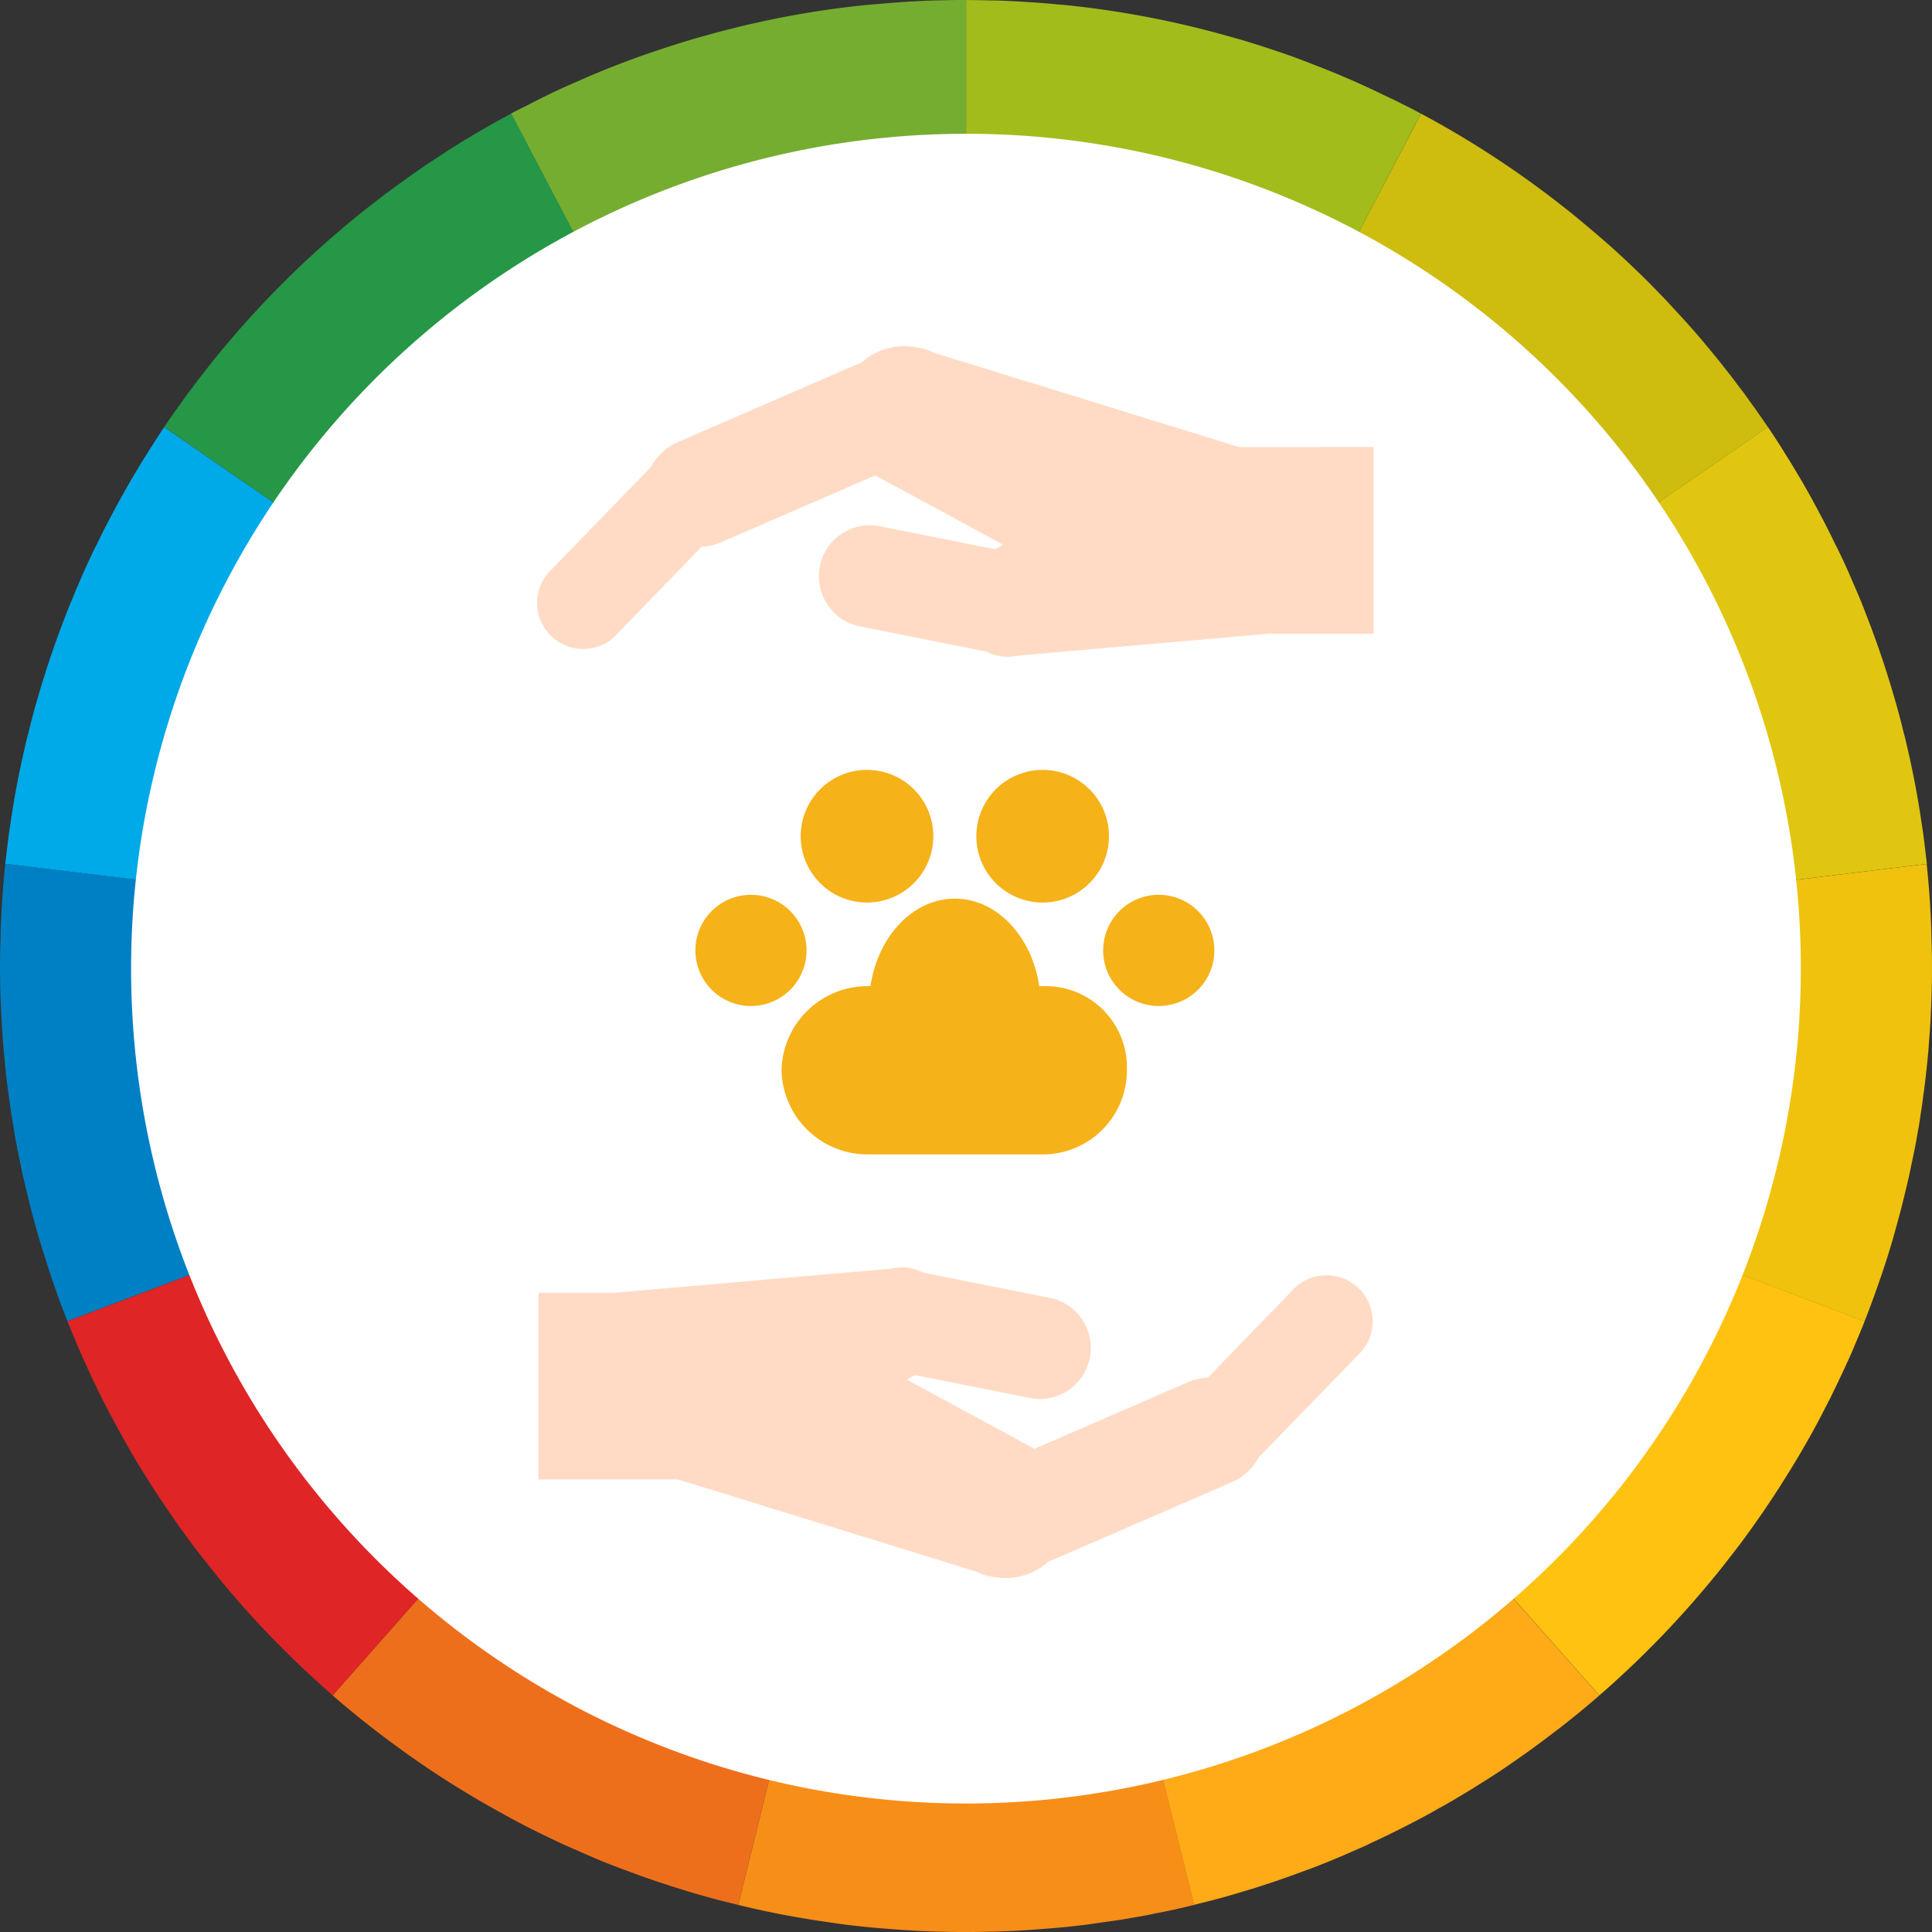
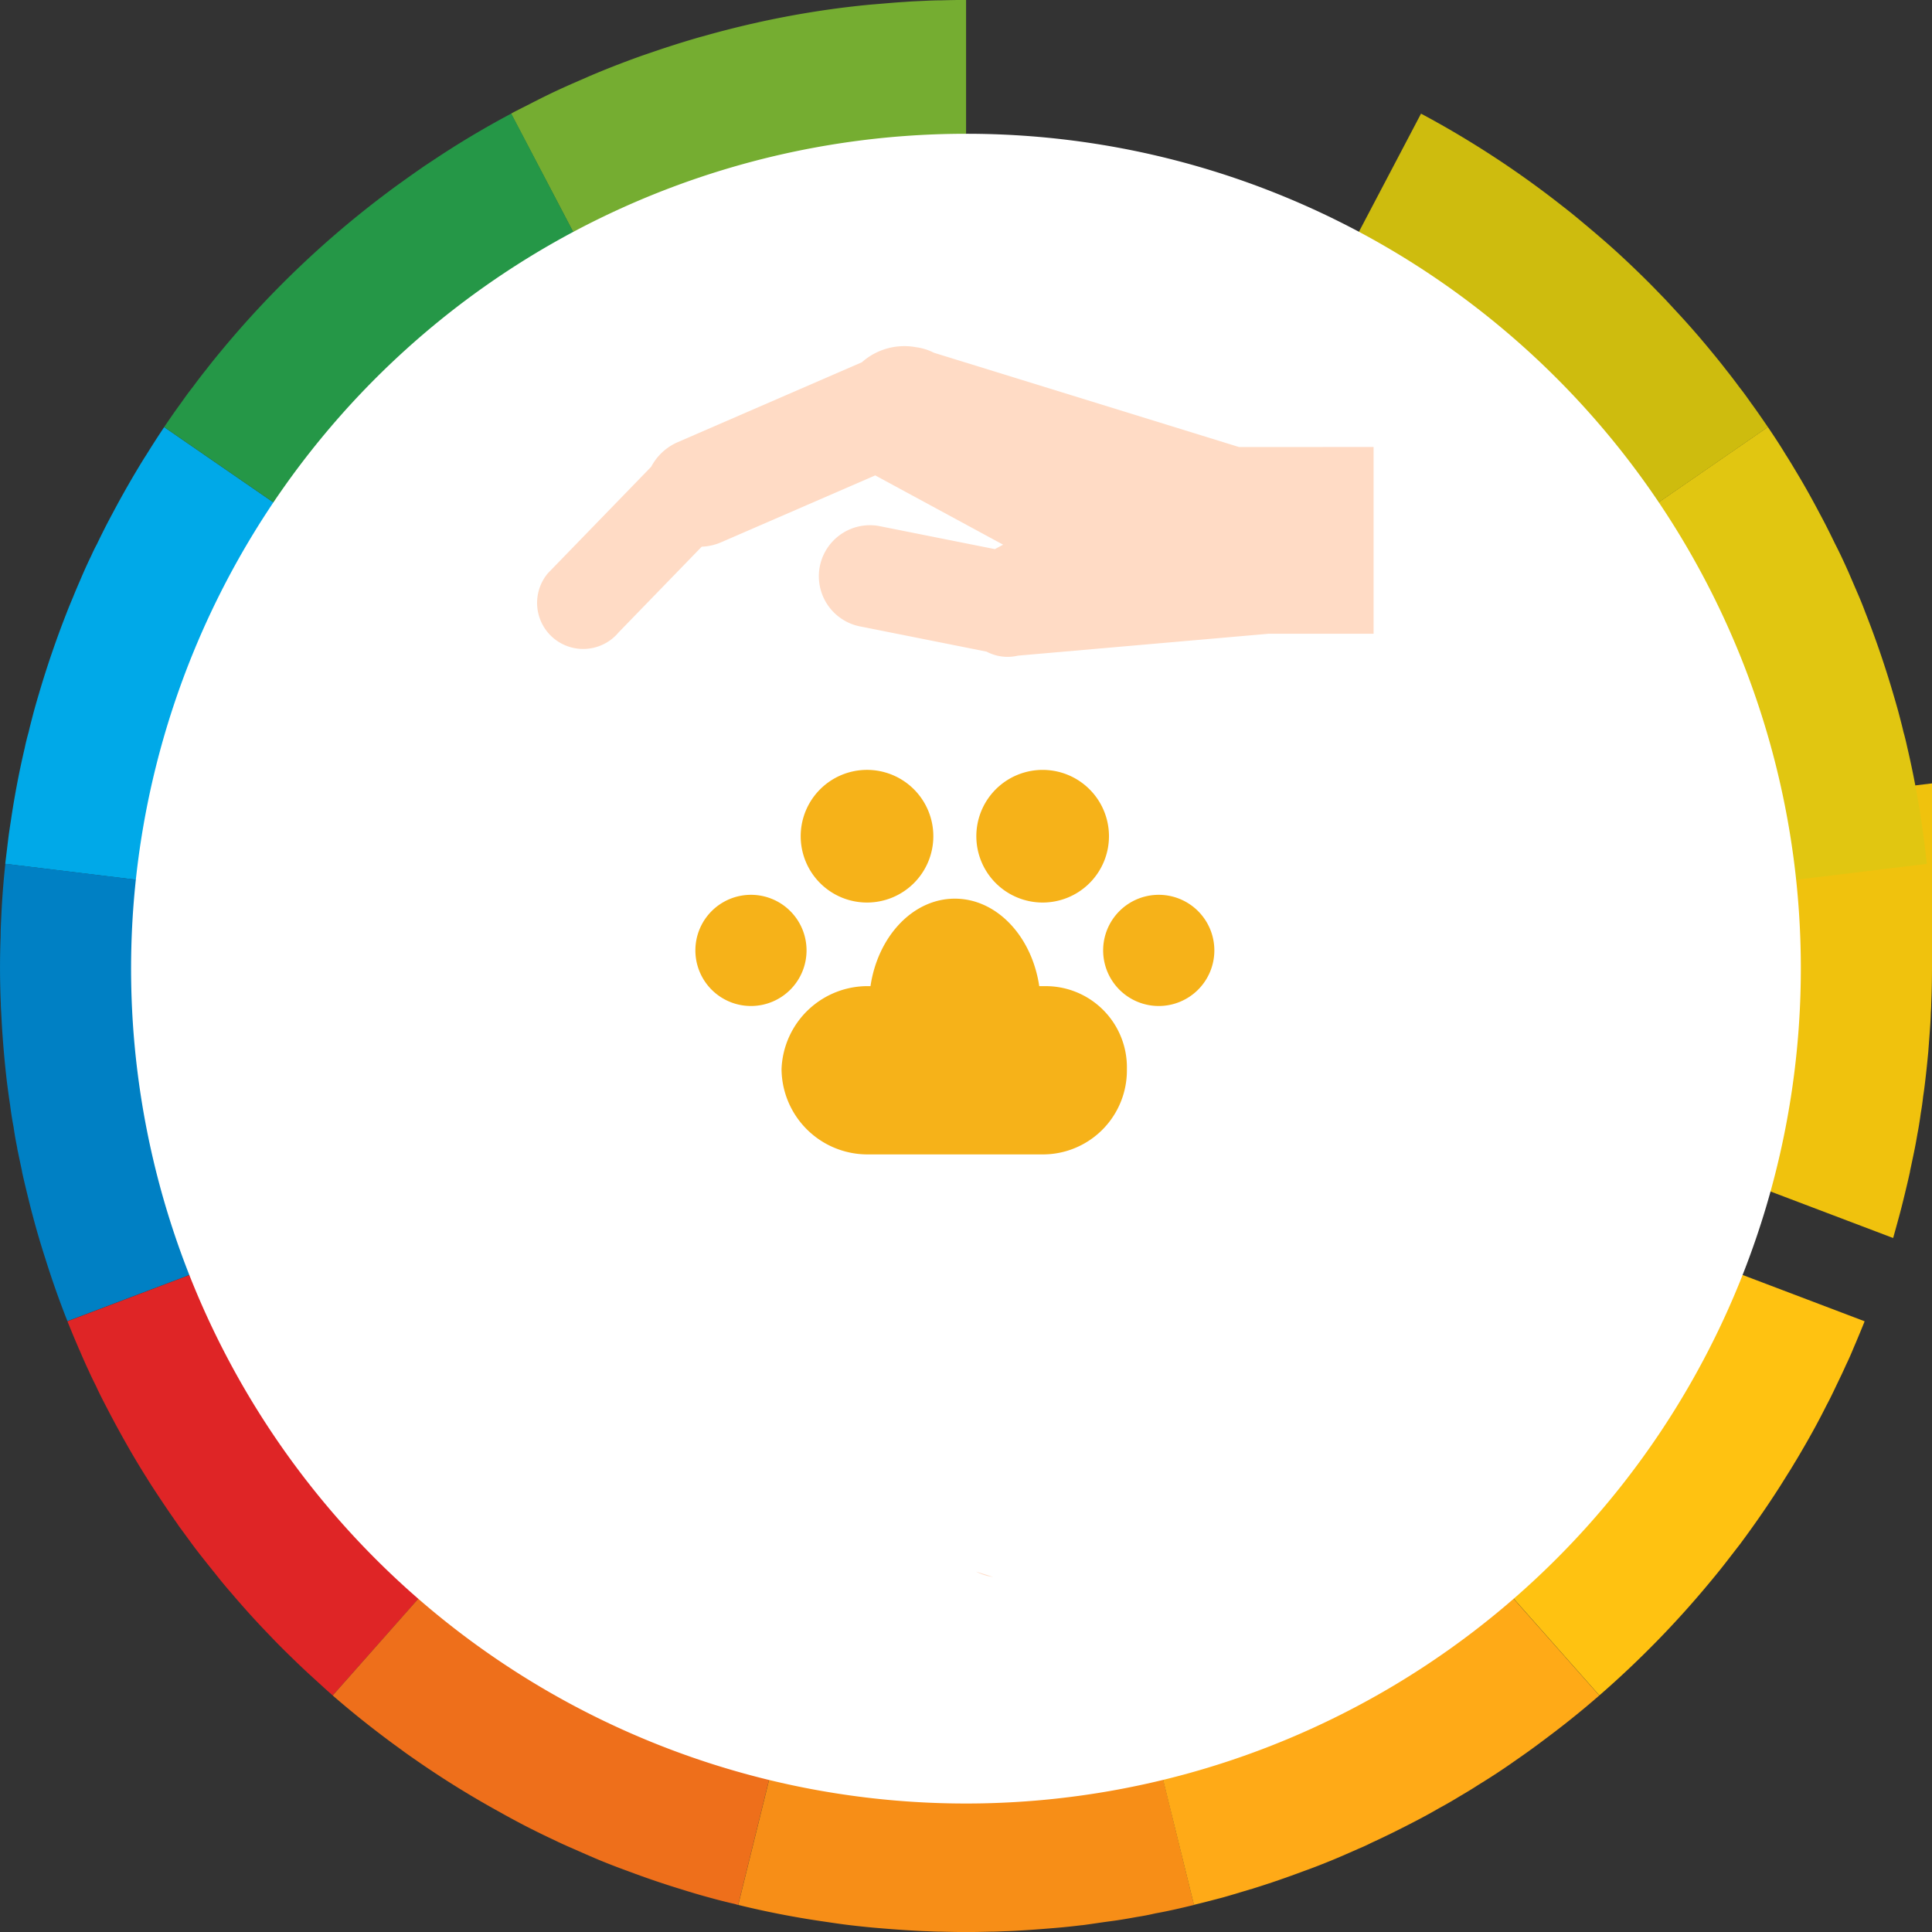
<svg xmlns="http://www.w3.org/2000/svg" width="89.89" height="89.891">
  <rect width="100%" height="100%" fill="#333333" stroke="none" />
  <defs>
    <style>.o{fill:#f6b219}.p{fill:#ffdbc5}</style>
  </defs>
  <path d="M7.639 19.873c-.284.421-.559.851-.832 1.291-.184.283-.357.576-.532.868a46.06 46.06 0 00-1.06 1.894 31.37 31.37 0 00-.7 1.381c-.1.184-.184.356-.265.539-.174.357-.339.724-.494 1.089-.119.275-.238.549-.348.824-.1.238-.2.476-.292.714a45.722 45.722 0 00-1.235 3.568c-.128.432-.256.86-.366 1.29-.064.247-.127.484-.183.732a10.53 10.53 0 00-.183.741 40.973 40.973 0 00-.641 3.367c-.045.292-.091.584-.127.878l-.138 1.144 9.635 1.171c.036-.366.073-.732.128-1.1.1-.722.22-1.445.356-2.159.074-.356.148-.713.229-1.06a.118.118 0 01.009-.056 34.089 34.089 0 011.208-4.071c.119-.339.247-.668.375-1s.265-.659.412-.988c.109-.265.229-.522.348-.777.319-.705.667-1.4 1.043-2.069.164-.31.339-.621.521-.923.356-.6.723-1.207 1.116-1.784z" fill="#00a9e8" />
  <path d="M12.213 58.034l-9.075 3.435a.157.157 0 01-.019-.046 42.092 42.092 0 01-1.015-2.882 36.952 36.952 0 01-.585-1.995c-.092-.339-.174-.677-.257-1.015s-.164-.678-.237-1.016c0-.009-.009-.009 0-.019-.064-.3-.128-.6-.192-.915a1.532 1.532 0 01-.037-.2 15.076 15.076 0 01-.164-.943q-.1-.52-.164-1.043c-.056-.357-.1-.7-.147-1.061a48.215 48.215 0 01-.2-2.132c-.028-.357-.046-.723-.064-1.08-.009-.146-.019-.284-.019-.42a38.17 38.17 0 01-.009-3.139c0-.339.019-.676.036-1.016.037-.8.1-1.583.184-2.359l9.634 1.17a35.893 35.893 0 00-.183 3.587c0 .348.009.695.019 1.043 0 .257.018.513.027.769a35.089 35.089 0 00.713 5.5c.045.221.092.43.148.65.036.164.072.329.119.494.054.219.109.448.164.667.019.045.028.092.046.147.064.237.128.475.2.712.092.312.183.623.292.933.065.211.138.421.212.632.092.265.183.521.284.778s.183.512.292.76" fill="#0080c4" />
  <path d="M21.912 71.621l-6.432 7.264c-.356-.312-.7-.632-1.051-.951-.312-.284-.614-.577-.916-.87-.32-.311-.64-.631-.942-.951a39.584 39.584 0 01-1.8-1.985 19.882 19.882 0 01-.75-.905 60.78 60.78 0 01-.943-1.19c-.265-.356-.52-.713-.787-1.07v-.01a48.977 48.977 0 01-.76-1.106c-.237-.357-.476-.714-.695-1.071-.018-.036-.045-.065-.064-.1a38.285 38.285 0 01-.668-1.107 50.176 50.176 0 01-1.18-2.159c-.164-.312-.32-.623-.467-.943-.11-.22-.22-.44-.32-.668-.156-.329-.3-.66-.44-.988a.531.531 0 01-.045-.1c-.173-.4-.339-.8-.5-1.2 0-.019-.008-.028-.008-.037l9.076-3.44c.128.329.265.659.411.979s.284.649.44.97.3.64.467.951a.079.079 0 00.027.055c.256.513.531 1.007.805 1.5a35.65 35.65 0 004.539 6.2c.238.256.476.512.723.768s.485.494.741.741.5.485.759.723.512.467.787.7" fill="#df2526" />
  <path d="M36.669 79.215l-2.324 9.415a.655.655 0 01-.128-.037c-.4-.091-.8-.192-1.189-.3a31.278 31.278 0 01-1.308-.384q-1.262-.384-2.5-.851a31.032 31.032 0 01-1.373-.531c-.393-.165-.786-.339-1.18-.513-.3-.128-.6-.264-.9-.411a36.377 36.377 0 01-2.5-1.284 43.8 43.8 0 01-3.807-2.351c-.265-.184-.531-.366-.787-.558q-1.66-1.194-3.193-2.524l6.427-7.264c.265.229.531.458.8.668a35.262 35.262 0 004.356 3.038c.264.155.53.311.8.447.3.174.6.339.915.495.293.155.595.3.9.448a1.115 1.115 0 00.119.055c.284.147.576.275.878.4a29.771 29.771 0 001.949.796c.329.119.659.248.988.357.284.1.576.192.86.284.393.119.778.228 1.172.338.3.083.6.165.905.229a.709.709 0 00.128.036" fill="#ee6f1b" />
  <path d="M55.554 88.631c-.6.146-1.19.284-1.8.393q-.426.1-.852.165c-.4.072-.814.146-1.235.2s-.869.128-1.309.184h-.02c-.44.054-.879.1-1.327.136s-.9.073-1.345.1c-.311.019-.622.038-.943.046-.21.009-.411.019-.613.019-.384.009-.777.018-1.161.018s-.776-.008-1.162-.018c-.2 0-.411-.009-.612-.019-.32-.008-.63-.028-.942-.046-.449-.027-.9-.063-1.346-.1s-.886-.083-1.335-.136-.878-.12-1.317-.184a41.71 41.71 0 01-3.887-.759l2.324-9.415a34.607 34.607 0 003.8.7c.293.036.585.073.879.1.237.027.474.045.713.064.595.055 1.208.082 1.822.1.355.008.713.018 1.069.018s.714-.009 1.072-.018c.612-.02 1.216-.046 1.82-.1.238-.019.475-.037.714-.064.292-.027.584-.064.877-.1a35.108 35.108 0 003.8-.7z" fill="#f78e17" />
  <path d="M74.41 78.885a40.268 40.268 0 01-2.1 1.711c-.338.256-.676.512-1.016.759-.292.212-.576.412-.868.613-.531.376-1.08.732-1.647 1.08-.266.174-.54.339-.815.5-.329.2-.668.4-1.015.585-.5.293-1.025.567-1.547.833s-1.061.531-1.6.777a7.652 7.652 0 01-.576.265c-.394.174-.787.348-1.18.512-.449.184-.906.367-1.373.532-.777.292-1.573.567-2.368.814a.524.524 0 01-.129.037c-.42.127-.842.256-1.262.375-.449.119-.906.238-1.364.348l-2.324-9.416a.6.6 0 00.128-.036c.3-.064.6-.147.906-.229 1.025-.283 2.032-.6 3.02-.978.329-.119.659-.248.979-.384a34.921 34.921 0 004.309-2.105c.22-.128.439-.256.648-.393.486-.283.962-.594 1.437-.915s.933-.649 1.391-.989c.22-.163.44-.338.659-.5.43-.348.86-.695 1.281-1.051z" fill="#ffaa17" />
  <path d="M86.753 61.474c0 .009-.01.019-.01.036-.163.4-.328.8-.5 1.2-.109.265-.228.54-.356.8-.137.312-.284.613-.43.916-.156.329-.312.659-.486.979-.32.641-.668 1.281-1.034 1.912-.155.265-.3.521-.467.787-.036.074-.092.147-.136.229-.174.274-.348.558-.522.832-.585.915-1.2 1.8-1.848 2.672l-.659.851c-.219.284-.449.567-.677.841a45.034 45.034 0 01-5.215 5.353l-6.423-7.256a35.635 35.635 0 008.921-11.8c.1-.221.21-.449.3-.677.165-.366.32-.741.476-1.116z" fill="#ffc211" />
-   <path d="M89.89 44.951c0 .585-.009 1.171-.036 1.757 0 .136-.009.274-.019.42-.008.356-.037.723-.064 1.08l-.055.741c-.045.466-.091.932-.147 1.391-.027.228-.055.448-.091.676a11.26 11.26 0 01-.11.777c-.045.339-.1.677-.164 1.007a18.96 18.96 0 01-.147.788c-.064.311-.128.612-.192.915.008.009 0 .009 0 .018-.074.339-.155.677-.237 1.016s-.165.677-.257 1.016-.183.668-.275 1c-.192.669-.4 1.328-.631 1.986-.22.64-.449 1.271-.695 1.894a.166.166 0 01-.019.046l-9.067-3.44c.2-.5.393-1.016.567-1.538.073-.21.147-.421.211-.631.11-.311.2-.622.293-.933.072-.238.136-.476.2-.713.018-.055.027-.1.046-.147.055-.219.119-.448.164-.668.045-.164.083-.329.119-.494.056-.219.1-.43.147-.649a34.976 34.976 0 00.713-5.5c.01-.255.028-.512.028-.768.009-.348.019-.695.019-1.043a35.856 35.856 0 00-.183-3.587l9.634-1.171c.082.777.147 1.565.184 2.36.018.339.036.677.036 1.016.018.457.027.924.027 1.381" fill="#f0c20d" />
+   <path d="M89.89 44.951c0 .585-.009 1.171-.036 1.757 0 .136-.009.274-.019.42-.008.356-.037.723-.064 1.08l-.055.741c-.045.466-.091.932-.147 1.391-.027.228-.055.448-.091.676a11.26 11.26 0 01-.11.777c-.045.339-.1.677-.164 1.007a18.96 18.96 0 01-.147.788c-.064.311-.128.612-.192.915.008.009 0 .009 0 .018-.074.339-.155.677-.237 1.016s-.165.677-.257 1.016-.183.668-.275 1a.166.166 0 01-.019.046l-9.067-3.44c.2-.5.393-1.016.567-1.538.073-.21.147-.421.211-.631.11-.311.2-.622.293-.933.072-.238.136-.476.2-.713.018-.055.027-.1.046-.147.055-.219.119-.448.164-.668.045-.164.083-.329.119-.494.056-.219.1-.43.147-.649a34.976 34.976 0 00.713-5.5c.01-.255.028-.512.028-.768.009-.348.019-.695.019-1.043a35.856 35.856 0 00-.183-3.587l9.634-1.171c.082.777.147 1.565.184 2.36.018.339.036.677.036 1.016.018.457.027.924.027 1.381" fill="#f0c20d" />
  <path d="M89.643 40.194l-9.635 1.171a23.157 23.157 0 00-.127-1.1 19.744 19.744 0 00-.147-.987 1.493 1.493 0 00-.036-.211c-.046-.321-.109-.64-.173-.961a15.47 15.47 0 00-.147-.695 5.666 5.666 0 00-.092-.421 30.13 30.13 0 00-.53-2.032 44.7 44.7 0 00-.321-1.024c-.083-.265-.174-.53-.275-.8-.045-.147-.1-.292-.155-.439-.1-.265-.193-.522-.3-.777a22.45 22.45 0 00-.411-.988c-.11-.266-.23-.522-.348-.777-.174-.384-.357-.76-.549-1.136-.147-.292-.3-.585-.457-.869a.16.16 0 00-.037-.064c-.164-.311-.339-.622-.521-.923s-.357-.6-.549-.9-.375-.595-.567-.888l7.987-5.507c.284.421.568.851.833 1.29.183.284.356.576.531.869.375.622.723 1.253 1.061 1.894.247.457.475.915.7 1.381.228.439.429.878.63 1.327l.33.768c.018.036.036.083.055.128.137.312.265.622.384.943a44.124 44.124 0 011.235 3.568c.127.431.257.86.367 1.29.064.247.128.484.183.732.073.246.128.494.183.74.257 1.108.476 2.233.641 3.367.045.293.092.585.128.879l.137 1.144" fill="#e1c611" />
  <path d="M82.251 19.873l-7.987 5.508c-.4-.6-.824-1.189-1.253-1.757a19.356 19.356 0 00-.649-.823.127.127 0 00-.028-.037c-.22-.275-.448-.549-.687-.815s-.467-.539-.714-.8-.485-.531-.741-.788-.5-.511-.759-.759-.521-.494-.787-.741c-.212-.183-.421-.375-.632-.558a38.76 38.76 0 00-.585-.495 33.6 33.6 0 00-3.056-2.269c-.292-.2-.594-.393-.9-.567-.3-.2-.612-.384-.924-.559s-.631-.366-.952-.53l4.519-8.595a42.812 42.812 0 012.388 1.373 44.559 44.559 0 014.19 2.927c.284.22.568.448.842.678s.548.457.823.695c.824.7 1.612 1.445 2.37 2.2.255.257.5.513.75.769l.74.8c.485.531.952 1.07 1.409 1.628.228.275.457.558.676.842.211.265.422.54.623.815.192.238.366.485.54.732.256.348.5.705.751 1.07.009.02.027.037.036.056" fill="#cebc0e" />
-   <path d="M66.113 5.288l-4.511 8.592a13.131 13.131 0 00-.943-.486 27.378 27.378 0 00-1.739-.814 5.434 5.434 0 00-.42-.174 8.426 8.426 0 00-.741-.3 16.196 16.196 0 00-1.071-.4c-.265-.092-.54-.192-.815-.275q-1.454-.48-2.963-.824c-.284-.072-.568-.127-.861-.192a183.65 183.65 0 00-.841-.163 35.238 35.238 0 00-3.139-.413c-.293-.027-.585-.045-.879-.064-.365-.027-.74-.046-1.116-.055s-.75-.018-1.125-.018v-9.7c.385 0 .777.009 1.161.019.229 0 .458.009.688.019.339.018.667.027 1 .054.476.029.942.065 1.408.111.439.036.869.081 1.3.136a43.952 43.952 0 015.672 1.08c.393.1.787.211 1.18.32.943.265 1.866.567 2.772.888.312.119.623.228.933.356a39.29 39.29 0 013.376 1.464c.274.128.549.256.823.4.293.137.577.293.852.439" fill="#a2bc1c" />
  <path d="M44.949-.001v9.7c-.375 0-.751.009-1.125.019s-.75.027-1.116.054c-.3.019-.586.037-.879.065-1.061.091-2.1.229-3.138.412-.284.054-.558.109-.841.164s-.577.12-.861.192c-.612.137-1.217.293-1.811.467-.339.1-.686.2-1.025.312s-.676.219-1.015.348-.668.237-1.007.375c-.248.091-.495.192-.741.3-.165.064-.329.137-.494.2-.238.109-.476.21-.714.329-.32.147-.64.293-.951.457s-.632.32-.943.485l-4.511-8.592c.238-.128.475-.246.713-.366.32-.164.641-.329.96-.485q.564-.274 1.125-.521l.88-.384q1.069-.454 2.167-.851c.248-.092.5-.174.741-.257q1.072-.369 2.168-.686c.394-.109.788-.219 1.181-.32a43.481 43.481 0 015.59-1.071c.457-.055.924-.109 1.391-.146s.933-.083 1.409-.11c.329-.028.659-.036 1-.055.229-.009.457-.018.686-.018.385-.01.778-.019 1.162-.019" fill="#75ad31" />
  <path d="M28.289 13.881c-.046.027-.092.045-.137.072-.275.147-.539.3-.814.457-.312.184-.622.366-.924.559a32.607 32.607 0 00-3.221 2.252c-.219.163-.44.347-.659.53s-.44.357-.649.549a29.134 29.134 0 00-1.857 1.729c-.2.192-.4.393-.595.6s-.394.413-.577.622-.375.412-.558.632-.375.43-.548.649-.366.439-.531.659-.348.44-.512.668c-.376.494-.732 1-1.079 1.519L7.64 19.87c.009-.019.027-.036.036-.056.248-.365.494-.722.751-1.07.174-.248.348-.494.54-.732.2-.275.411-.549.623-.815.219-.284.447-.567.676-.842a45.12 45.12 0 017.8-7.429c.338-.255.686-.5 1.034-.751.328-.228.649-.457.988-.676a41.913 41.913 0 013.7-2.215z" fill="#259747" />
  <path d="M83.787 45.004a38.844 38.844 0 11-38.844-38.78 38.812 38.812 0 0138.844 38.78" fill="#fff" />
  <g>
    <path class="o" d="M52.431 49.733v.023a3.909 3.909 0 01-3.9 3.955H40.37a4 4 0 01-4.007-3.955v-.023a4.008 4.008 0 014.115-3.85h.023c.344-2.317 1.972-4.071 3.925-4.071s3.583 1.754 3.927 4.071h.229a3.776 3.776 0 013.849 3.85zM51.597 38.906a3.086 3.086 0 01-3.086 3.086 3.085 3.085 0 01-3.085-3.085 3.085 3.085 0 013.085-3.086 3.085 3.085 0 013.086 3.085zM43.425 38.906a3.085 3.085 0 01-3.085 3.086 3.085 3.085 0 01-3.086-3.086 3.086 3.086 0 013.086-3.086 3.085 3.085 0 013.085 3.086z" />
    <g>
      <path class="o" d="M37.526 44.219a2.586 2.586 0 01-2.586 2.587 2.586 2.586 0 01-2.586-2.587 2.586 2.586 0 012.586-2.586 2.585 2.585 0 012.586 2.586zM56.5 44.219a2.587 2.587 0 01-2.587 2.587 2.587 2.587 0 01-2.587-2.587 2.586 2.586 0 012.586-2.586 2.587 2.587 0 012.588 2.586z" />
    </g>
    <g>
      <path class="p" d="M63.909 20.797v8.69H59.02l-11.656 1.018a2.091 2.091 0 01-1.463-.187l-5.815-1.159a2.382 2.382 0 01-1.955-2.74 2.379 2.379 0 012.74-1.95l5.417 1.08.384-.207-5.951-3.223-7.158 3.107a2.519 2.519 0 01-.914.21l-3.864 3.984a2.148 2.148 0 01-3.023.279 2.146 2.146 0 01-.275-3.023l4.812-4.961a2.54 2.54 0 011.23-1.141l8.573-3.72a2.974 2.974 0 012.515-.7 2.548 2.548 0 01.834.258l14.2 4.388zM46.228 73.375a2.476 2.476 0 01-.82-.254l.587.182a1.778 1.778 0 00.233.072z" />
-       <path class="p" d="M63.371 62.854l-4.817 4.966a2.529 2.529 0 01-1.225 1.135l-8.569 3.717a2.966 2.966 0 01-2.531.7 1.727 1.727 0 01-.233-.072l-.587-.182-13.866-4.284h-6.491v-8.69h3.6l12.838-1.121a2.083 2.083 0 011.456.185l5.822 1.161a2.382 2.382 0 011.954 2.738 2.377 2.377 0 01-2.74 1.95l-5.416-1.079-.385.207 5.95 3.223 7.158-3.107a2.526 2.526 0 01.912-.21l3.865-3.986a2.148 2.148 0 013.023-.277 2.144 2.144 0 01.282 3.026z" />
    </g>
  </g>
</svg>